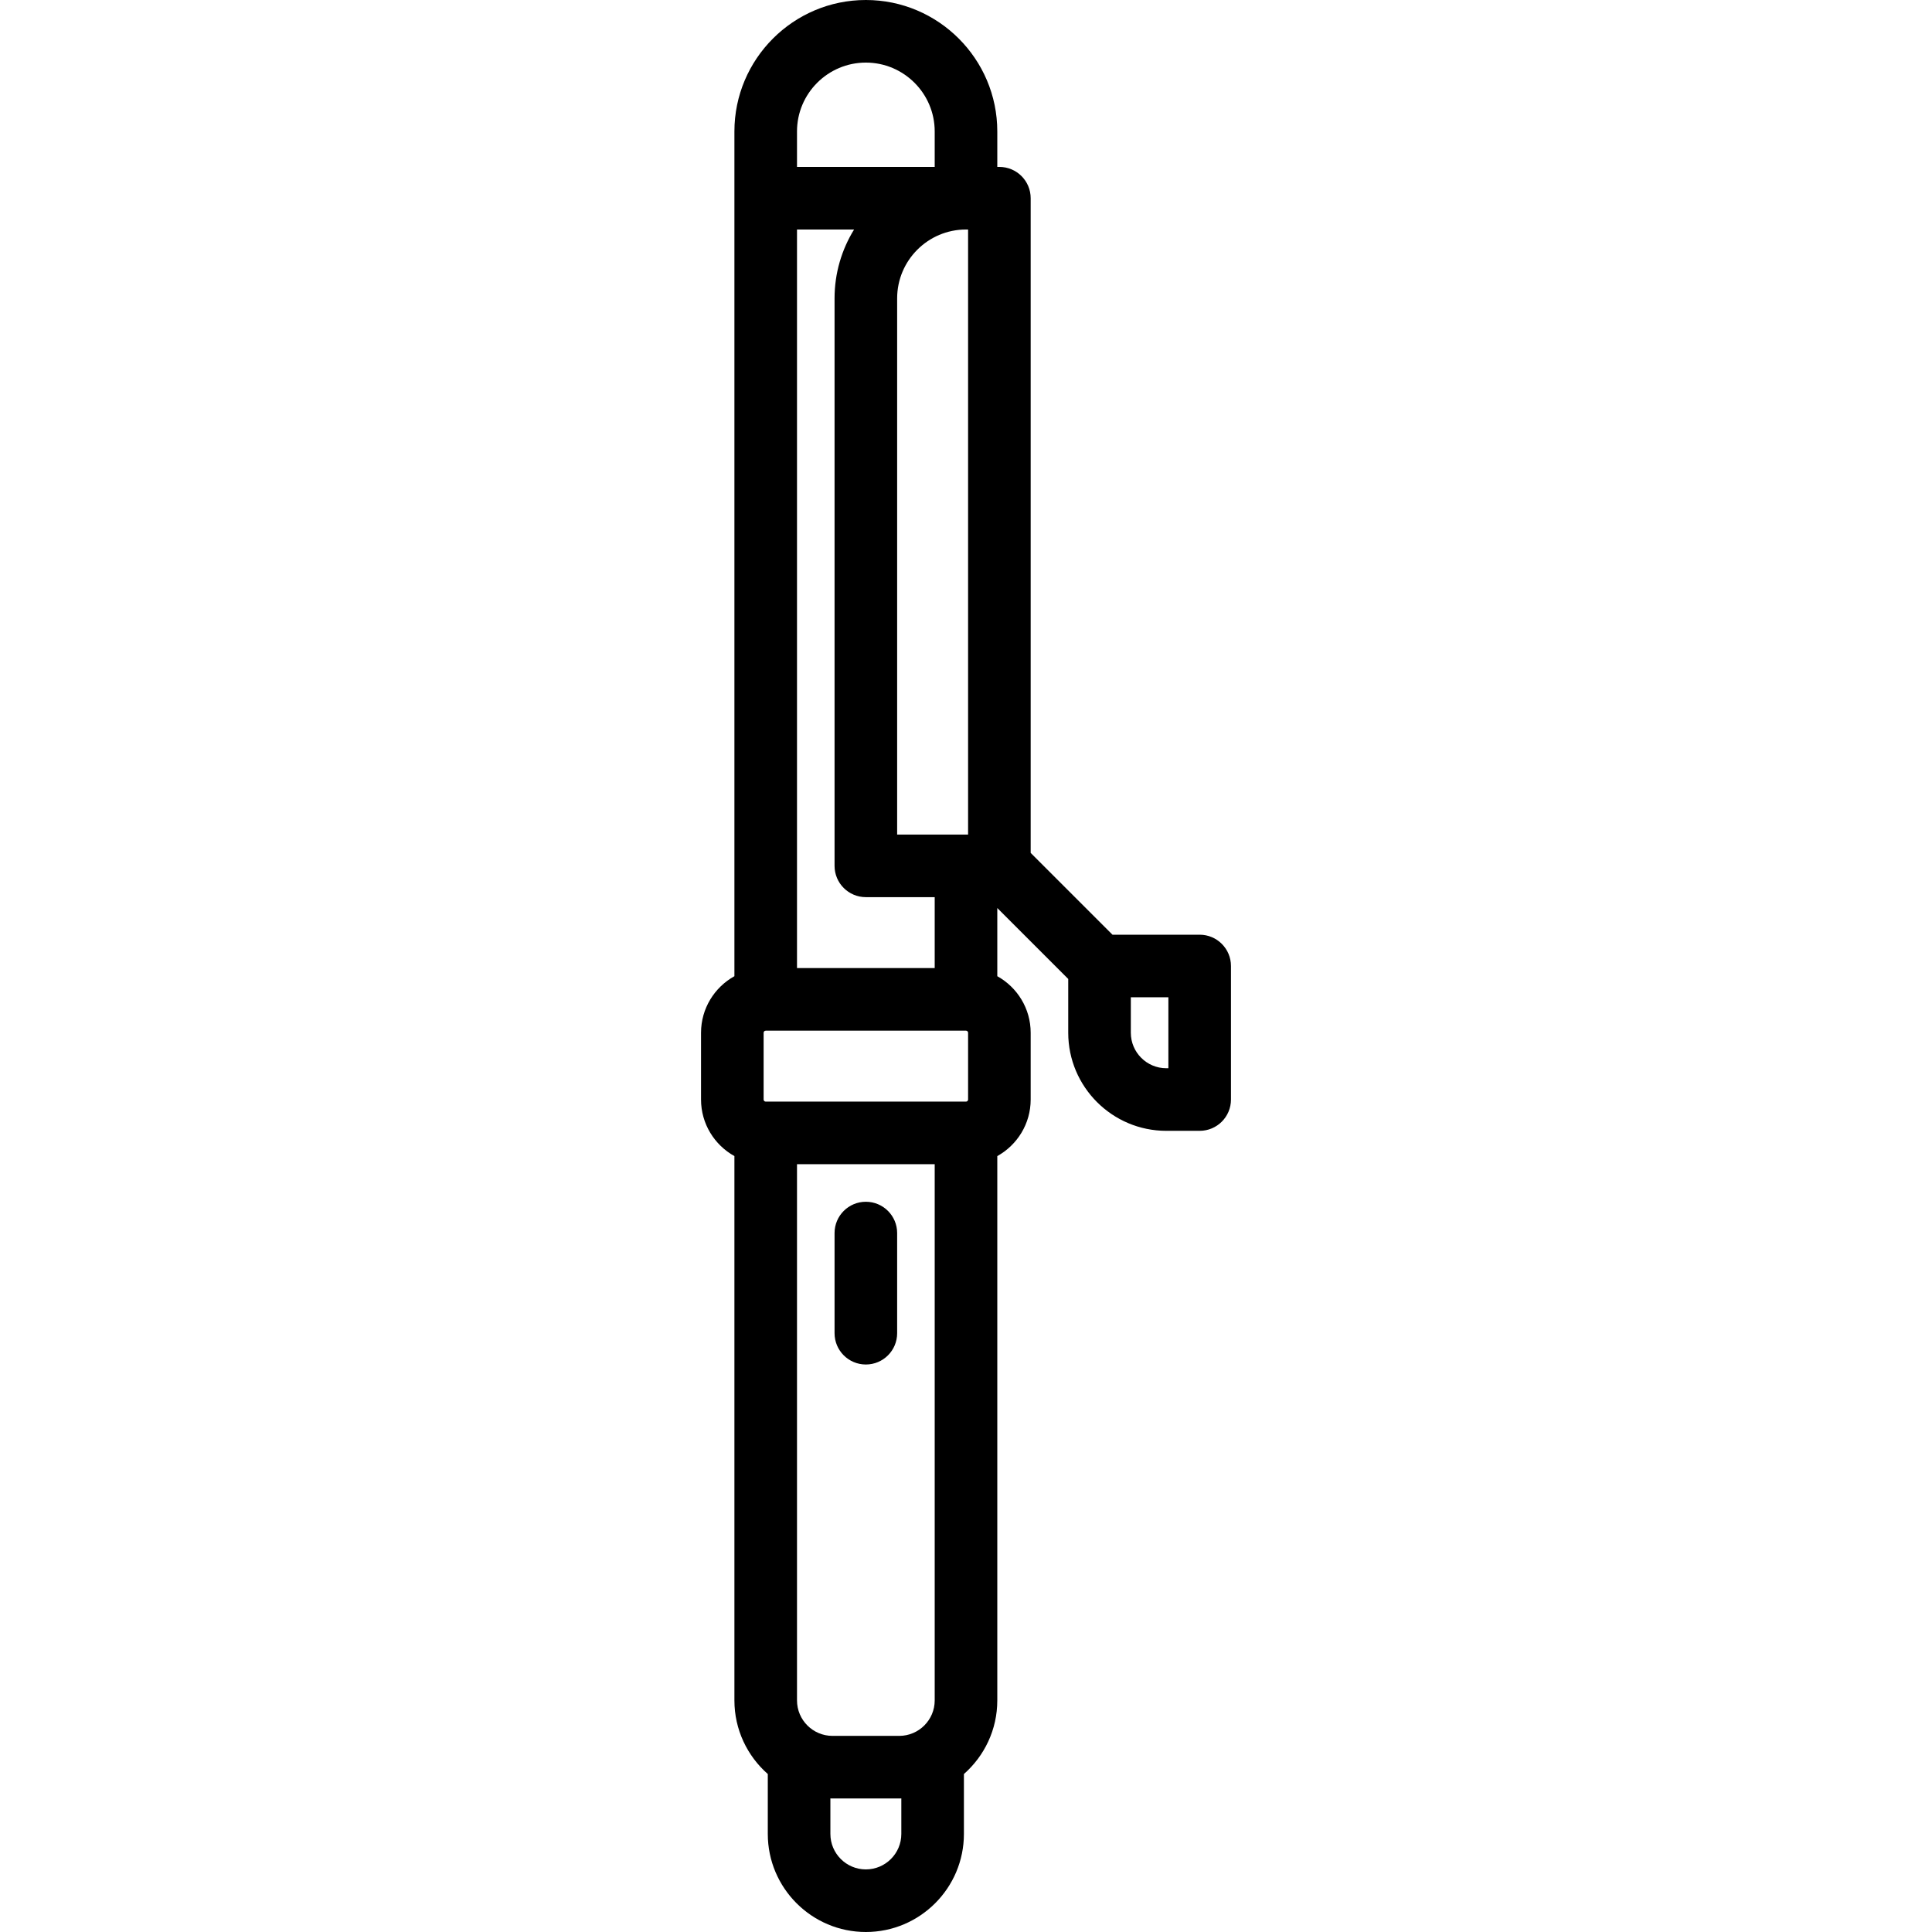
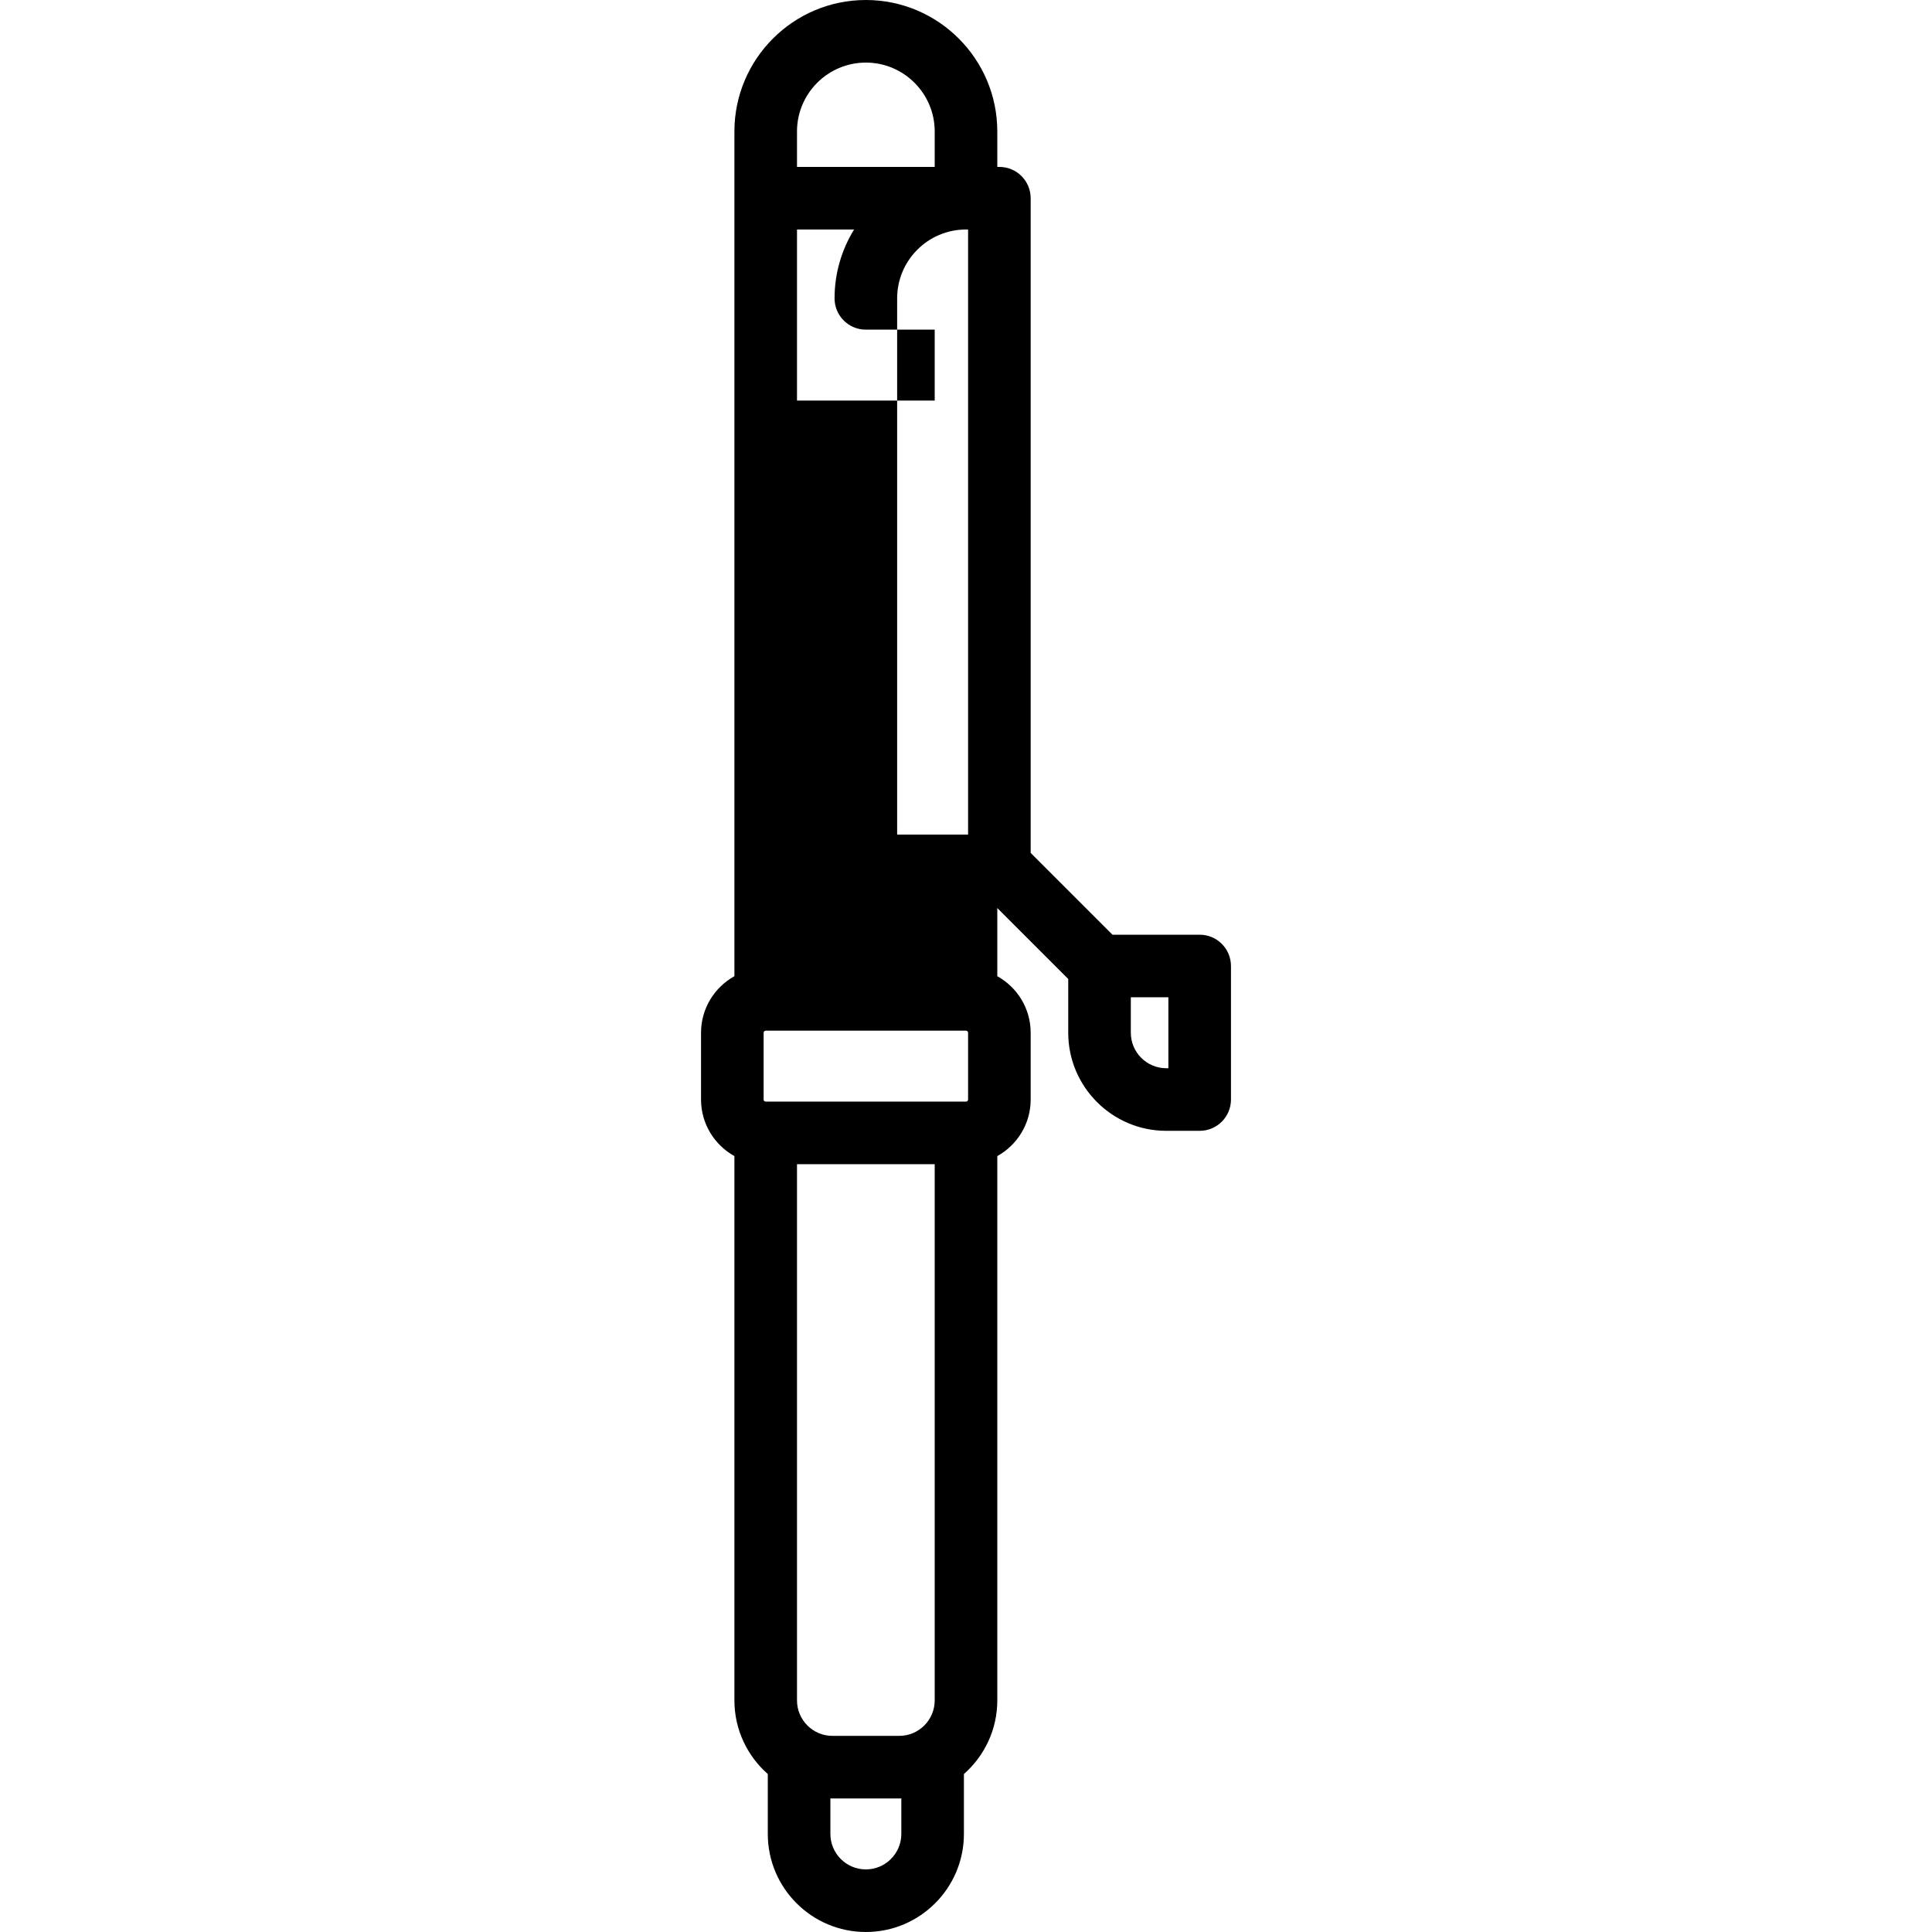
<svg xmlns="http://www.w3.org/2000/svg" fill="#000000" height="800px" width="800px" version="1.1" id="Capa_1" viewBox="0 0 463 463" xml:space="preserve">
  <g>
-     <path d="M287.5,224h-20.894L247,204.394V47.5c0-4.142-3.358-7.5-7.5-7.5H239v-8.5C239,14.131,224.869,0,207.5,0   S176,14.131,176,31.5v202.445c-4.765,2.647-8,7.728-8,13.555v16c0,5.827,3.235,10.908,8,13.555V407.5   c0,7.023,3.101,13.332,8,17.641V439.5c0,12.958,10.542,23.5,23.5,23.5s23.5-10.542,23.5-23.5v-14.359c4.899-4.31,8-10.619,8-17.641   V277.055c4.765-2.647,8-7.728,8-13.555v-16c0-5.827-3.235-10.908-8-13.555v-16.339l17,17V247.5c0,12.958,10.542,23.5,23.5,23.5h8   c4.142,0,7.5-3.358,7.5-7.5v-32C295,227.358,291.642,224,287.5,224z M224,407.5c0,4.687-3.813,8.5-8.5,8.5h-16   c-4.687,0-8.5-3.813-8.5-8.5V279h33V407.5z M183.5,264c-0.276,0-0.5-0.224-0.5-0.5v-16c0-0.27,0.216-0.488,0.485-0.497   c0.005,0,0.01,0.001,0.015,0.001c0.026,0,0.051-0.004,0.077-0.004H231.5c0.276,0,0.5,0.224,0.5,0.5v16c0,0.276-0.224,0.5-0.5,0.5   H183.5z M191,232V55h13.681C201.716,59.802,200,65.454,200,71.5v136c0,4.142,3.358,7.5,7.5,7.5H224v17H191z M232,55v145h-17V71.5   c0-9.093,7.394-16.491,16.486-16.499c0.005,0,0.01,0.001,0.014,0.001c0.01,0,0.019-0.001,0.029-0.001H232z M207.5,15   c9.098,0,16.5,7.402,16.5,16.5V40h-33v-8.5C191,22.402,198.402,15,207.5,15z M216,439.5c0,4.687-3.813,8.5-8.5,8.5   s-8.5-3.813-8.5-8.5v-8.513c0.167,0.004,0.332,0.013,0.5,0.013h16c0.168,0,0.333-0.009,0.5-0.013V439.5z M280,256h-0.5   c-4.687,0-8.5-3.813-8.5-8.5V239h9V256z" />
-     <path d="M207.5,327c4.142,0,7.5-3.358,7.5-7.5v-24c0-4.142-3.358-7.5-7.5-7.5s-7.5,3.358-7.5,7.5v24   C200,323.642,203.358,327,207.5,327z" />
+     <path d="M287.5,224h-20.894L247,204.394V47.5c0-4.142-3.358-7.5-7.5-7.5H239v-8.5C239,14.131,224.869,0,207.5,0   S176,14.131,176,31.5v202.445c-4.765,2.647-8,7.728-8,13.555v16c0,5.827,3.235,10.908,8,13.555V407.5   c0,7.023,3.101,13.332,8,17.641V439.5c0,12.958,10.542,23.5,23.5,23.5s23.5-10.542,23.5-23.5v-14.359c4.899-4.31,8-10.619,8-17.641   V277.055c4.765-2.647,8-7.728,8-13.555v-16c0-5.827-3.235-10.908-8-13.555v-16.339l17,17V247.5c0,12.958,10.542,23.5,23.5,23.5h8   c4.142,0,7.5-3.358,7.5-7.5v-32C295,227.358,291.642,224,287.5,224z M224,407.5c0,4.687-3.813,8.5-8.5,8.5h-16   c-4.687,0-8.5-3.813-8.5-8.5V279h33V407.5z M183.5,264c-0.276,0-0.5-0.224-0.5-0.5v-16c0-0.27,0.216-0.488,0.485-0.497   c0.005,0,0.01,0.001,0.015,0.001c0.026,0,0.051-0.004,0.077-0.004H231.5c0.276,0,0.5,0.224,0.5,0.5v16c0,0.276-0.224,0.5-0.5,0.5   H183.5z M191,232V55h13.681C201.716,59.802,200,65.454,200,71.5c0,4.142,3.358,7.5,7.5,7.5H224v17H191z M232,55v145h-17V71.5   c0-9.093,7.394-16.491,16.486-16.499c0.005,0,0.01,0.001,0.014,0.001c0.01,0,0.019-0.001,0.029-0.001H232z M207.5,15   c9.098,0,16.5,7.402,16.5,16.5V40h-33v-8.5C191,22.402,198.402,15,207.5,15z M216,439.5c0,4.687-3.813,8.5-8.5,8.5   s-8.5-3.813-8.5-8.5v-8.513c0.167,0.004,0.332,0.013,0.5,0.013h16c0.168,0,0.333-0.009,0.5-0.013V439.5z M280,256h-0.5   c-4.687,0-8.5-3.813-8.5-8.5V239h9V256z" />
  </g>
</svg>